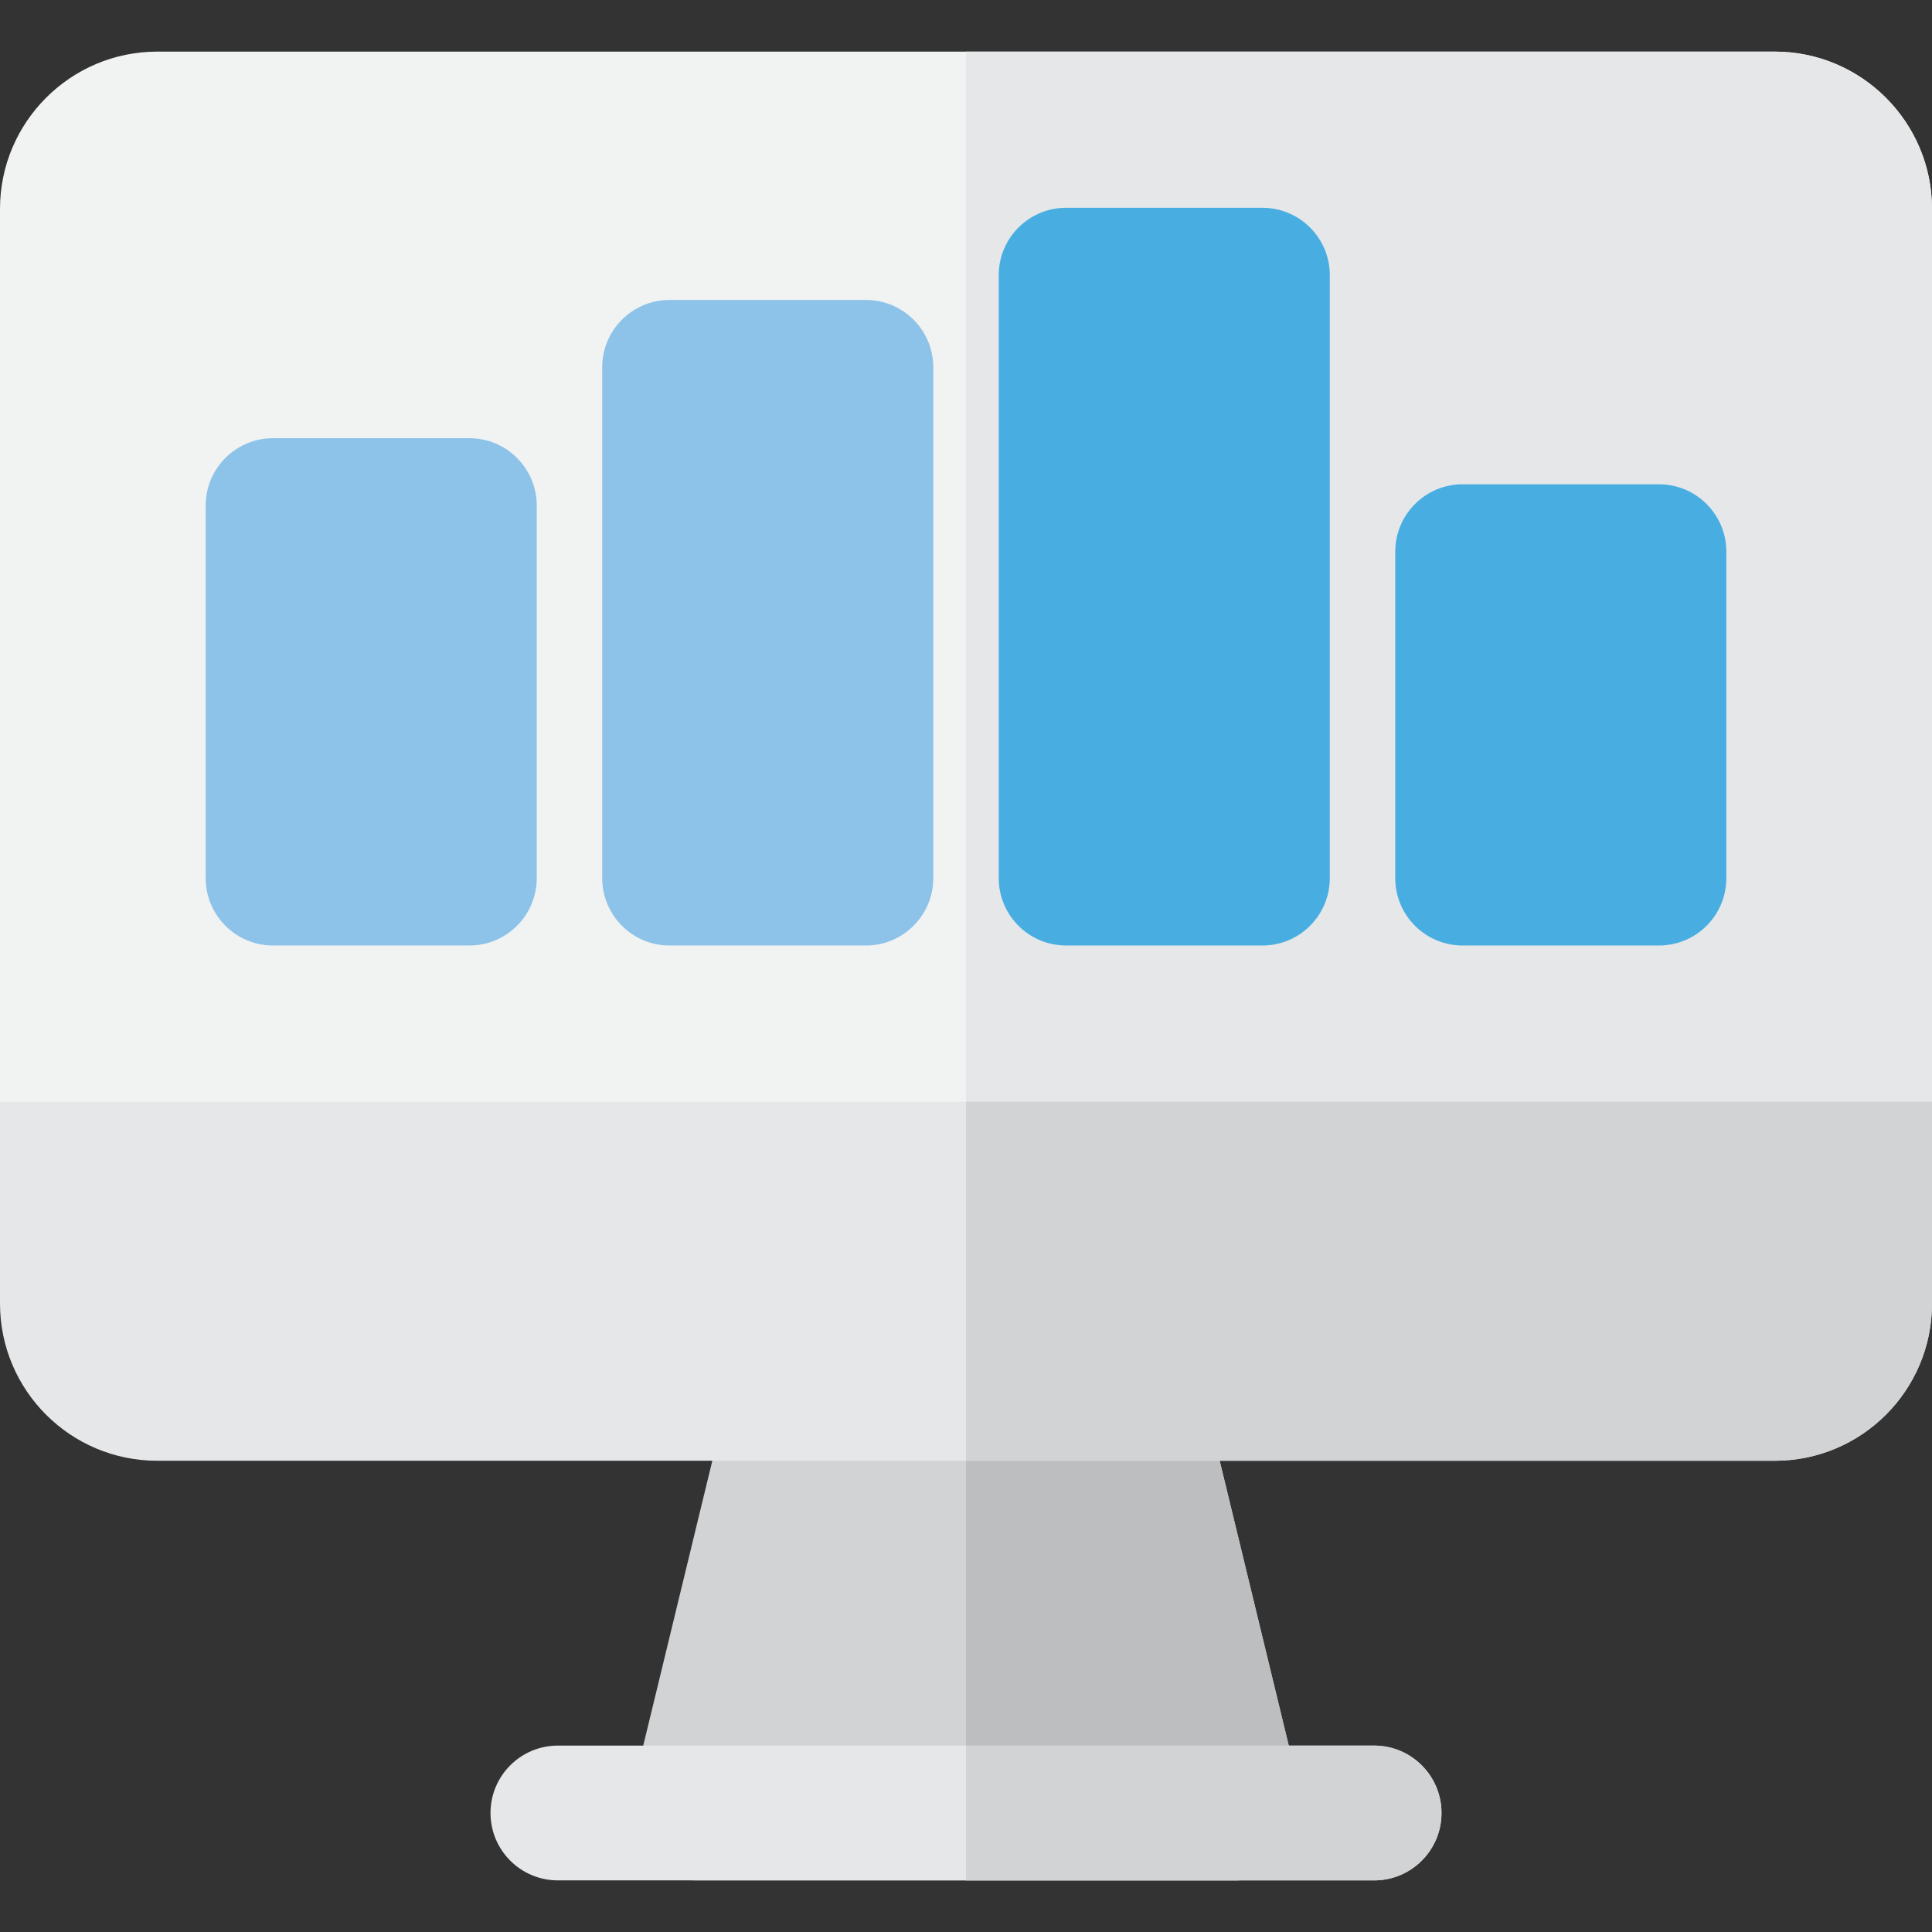
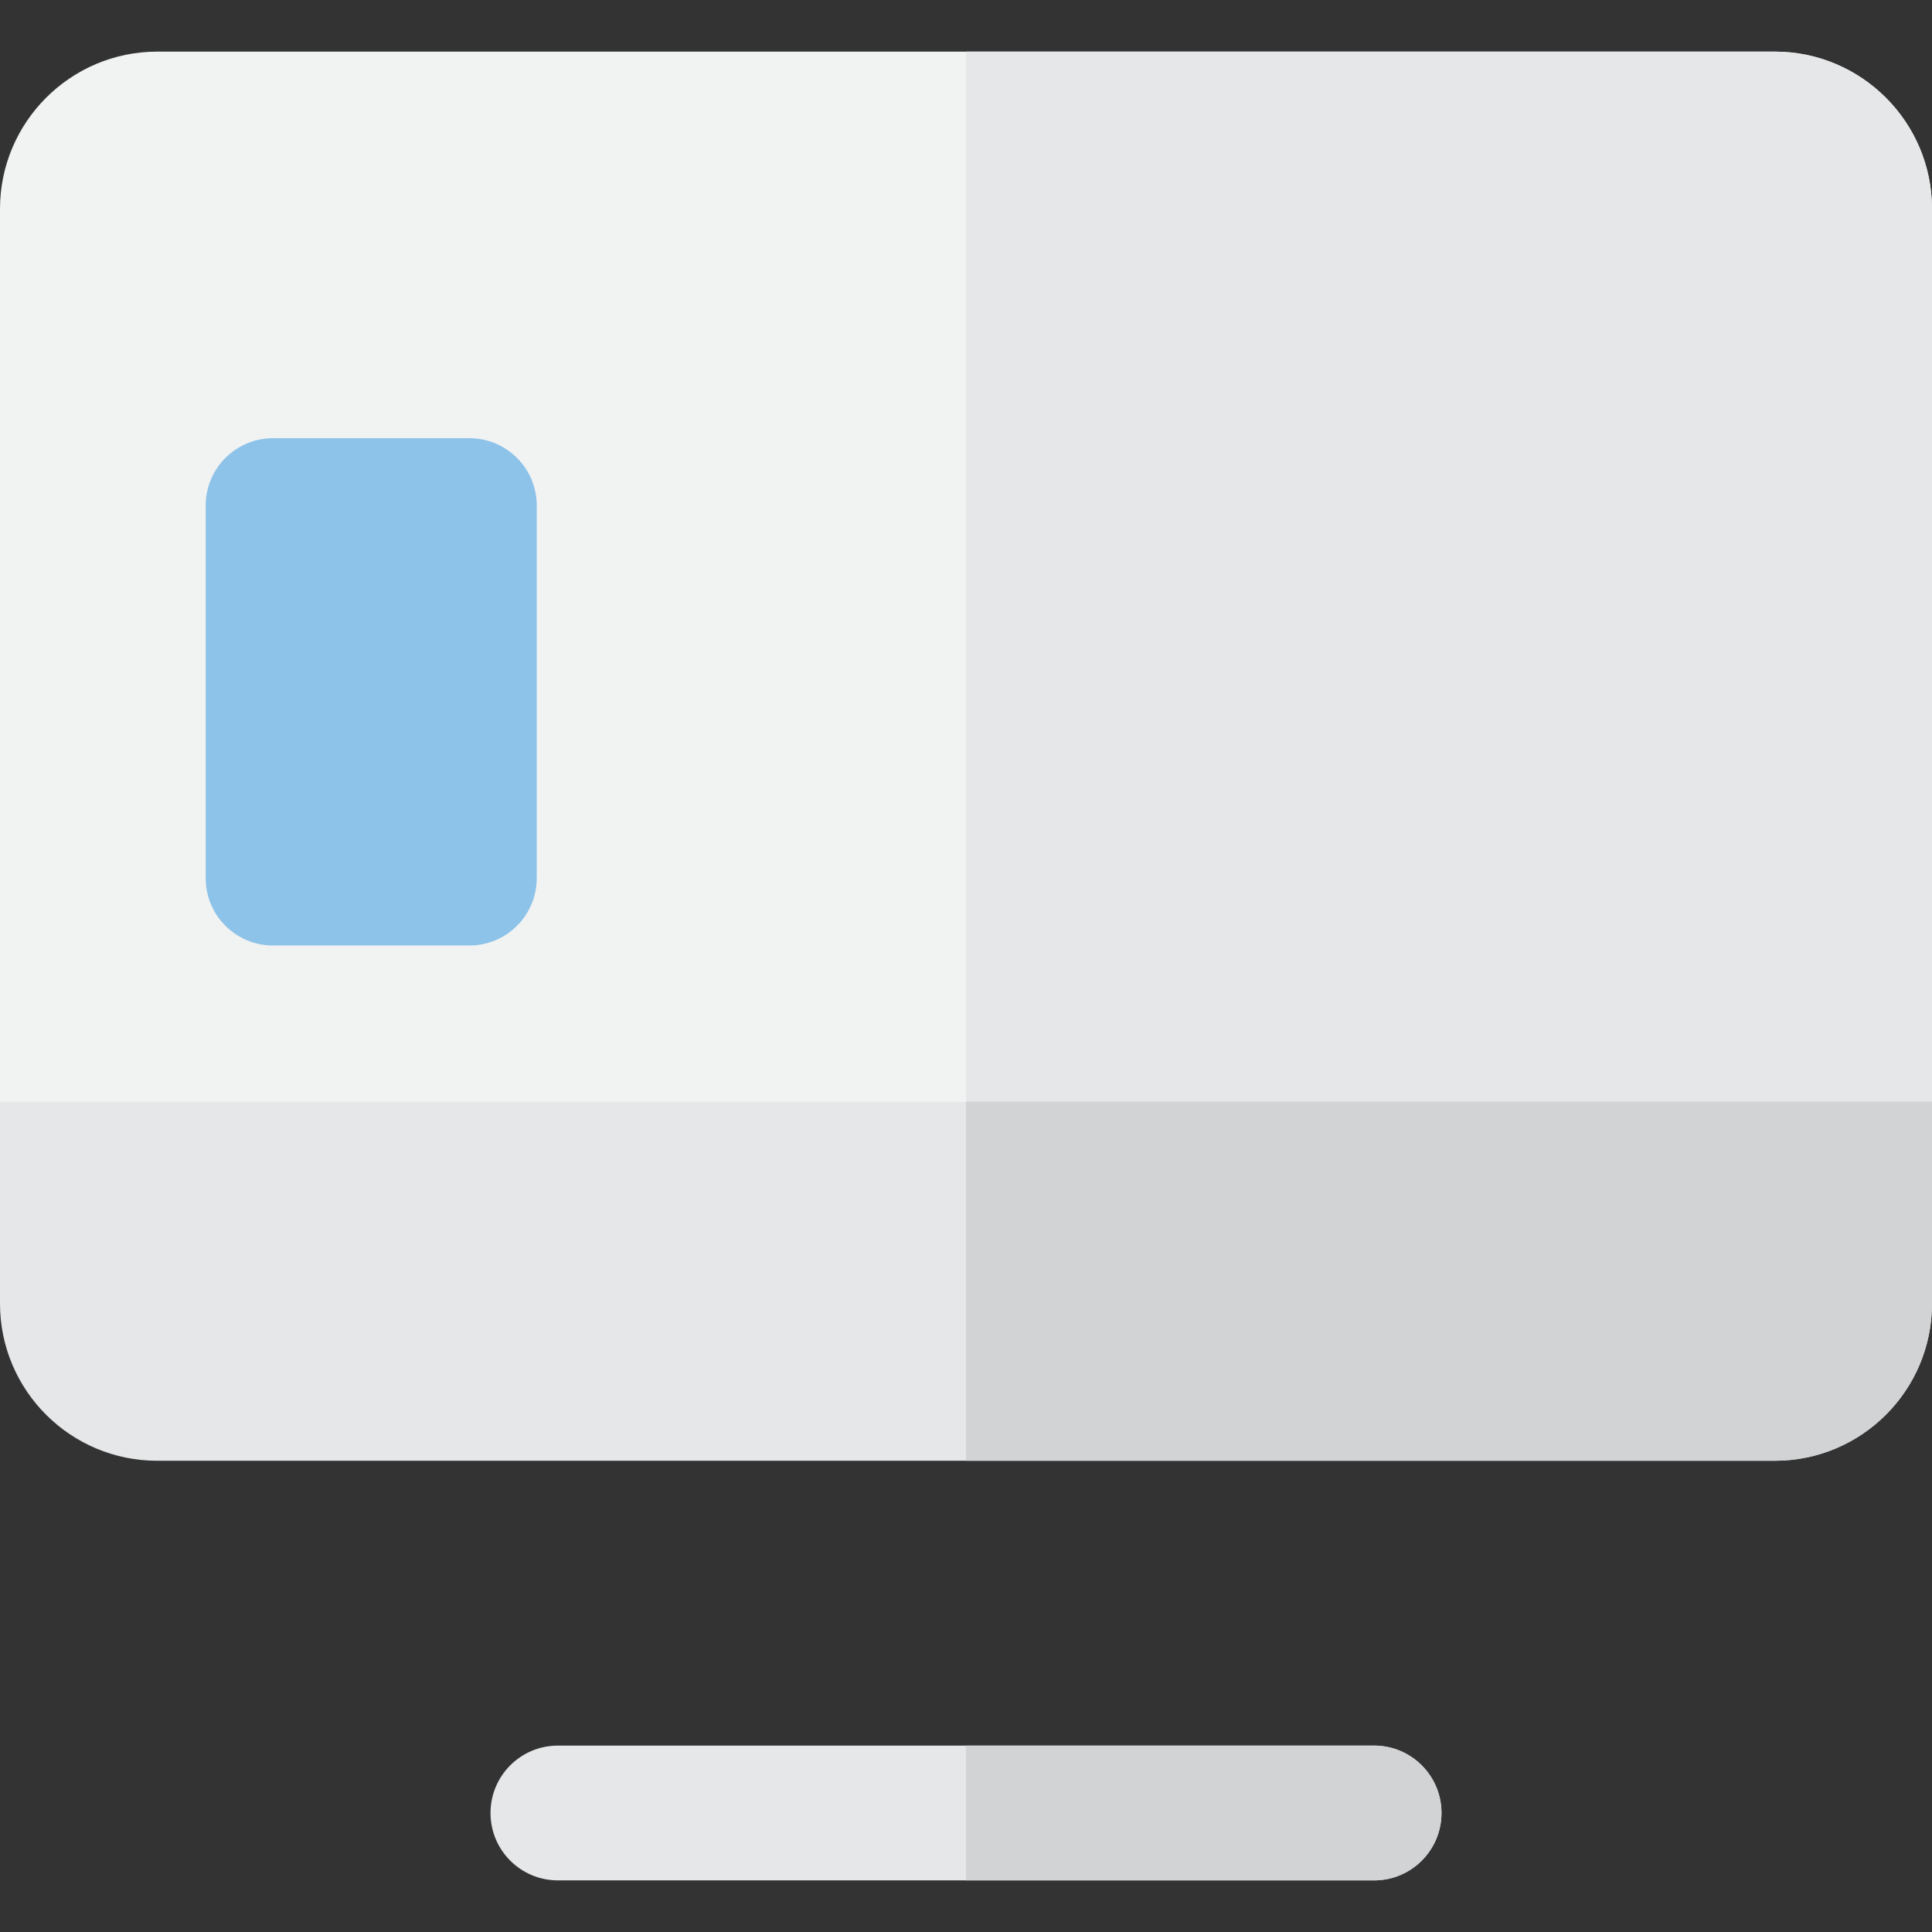
<svg xmlns="http://www.w3.org/2000/svg" height="800px" width="800px" version="1.1" id="Layer_1" viewBox="0 0 512 512" xml:space="preserve">
  <rect x="0" y="0" width="512" height="512" fill="#333333" stroke="none" />
  <path style="fill:#F1F2F2;" d="M494.14,315.771H17.86c-9.864,0-17.86-7.997-17.86-17.86V55.353  c0-22.979,18.695-41.674,41.674-41.674h428.651c22.979,0,41.674,18.695,41.674,41.674V297.91  C512,307.774,504.003,315.771,494.14,315.771z" />
  <path style="fill:#E6E7E8;" d="M470.326,13.679H256v302.092h238.14c9.864,0,17.86-7.997,17.86-17.86V55.353  C512,32.373,493.305,13.679,470.326,13.679z" />
-   <path style="fill:#D1D3D4;" d="M327.49,498.321H184.511c-11.587,0-20.076-10.866-17.357-22.07l26.967-111.203  c1.942-8.011,9.114-13.651,17.357-13.651h89.044c8.243,0,15.415,5.64,17.357,13.651l26.967,111.203  C347.568,487.467,339.064,498.321,327.49,498.321z" />
-   <path style="fill:#BCBEC0;" d="M344.846,476.252l-26.967-111.203c-1.942-8.01-9.114-13.651-17.357-13.651H256v146.924h71.49  C339.065,498.321,347.568,487.467,344.846,476.252z" />
  <path style="fill:#E6E7E8;" d="M364.151,498.321H147.849c-9.864,0-17.86-7.997-17.86-17.86s7.997-17.86,17.86-17.86h216.302  c9.864,0,17.86,7.997,17.86,17.86S374.015,498.321,364.151,498.321z" />
  <g>
    <path style="fill:#8DC3E9;" d="M124.384,250.57H72.365c-9.864,0-17.86-7.997-17.86-17.86v-98.723c0-9.864,7.997-17.86,17.86-17.86   h52.019c9.864,0,17.86,7.997,17.86,17.86v98.723C142.244,242.574,134.248,250.57,124.384,250.57z" />
-     <path style="fill:#8DC3E9;" d="M229.468,250.57h-52.019c-9.864,0-17.86-7.997-17.86-17.86V97.349c0-9.864,7.997-17.86,17.86-17.86   h52.019c9.864,0,17.86,7.997,17.86,17.86V232.71C247.328,242.574,239.331,250.57,229.468,250.57z" />
  </g>
  <path style="fill:#E6E7E8;" d="M470.326,387.117H41.674C18.658,387.117,0,368.459,0,345.443v-53.486h512v53.486  C512,368.459,493.342,387.117,470.326,387.117z" />
  <path style="fill:#D1D3D4;" d="M364.151,462.6H256v35.721h108.151c9.864,0,17.86-7.997,17.86-17.86  C382.012,470.597,374.015,462.6,364.151,462.6z" />
  <g>
-     <path style="fill:#48AEE2;" d="M334.552,250.57h-52.019c-9.864,0-17.86-7.997-17.86-17.86V72.925c0-9.864,7.997-17.86,17.86-17.86   h52.019c9.864,0,17.86,7.997,17.86,17.86V232.71C352.412,242.574,344.415,250.57,334.552,250.57z" />
-     <path style="fill:#48AEE2;" d="M439.635,250.57h-52.019c-9.864,0-17.86-7.997-17.86-17.86v-86.511c0-9.864,7.997-17.86,17.86-17.86   h52.019c9.864,0,17.86,7.997,17.86,17.86v86.511C457.496,242.574,449.499,250.57,439.635,250.57z" />
-   </g>
+     </g>
  <path style="fill:#D1D3D4;" d="M256,291.957v95.161h214.326c23.016,0,41.674-18.658,41.674-41.674v-53.486L256,291.957L256,291.957z  " />
</svg>